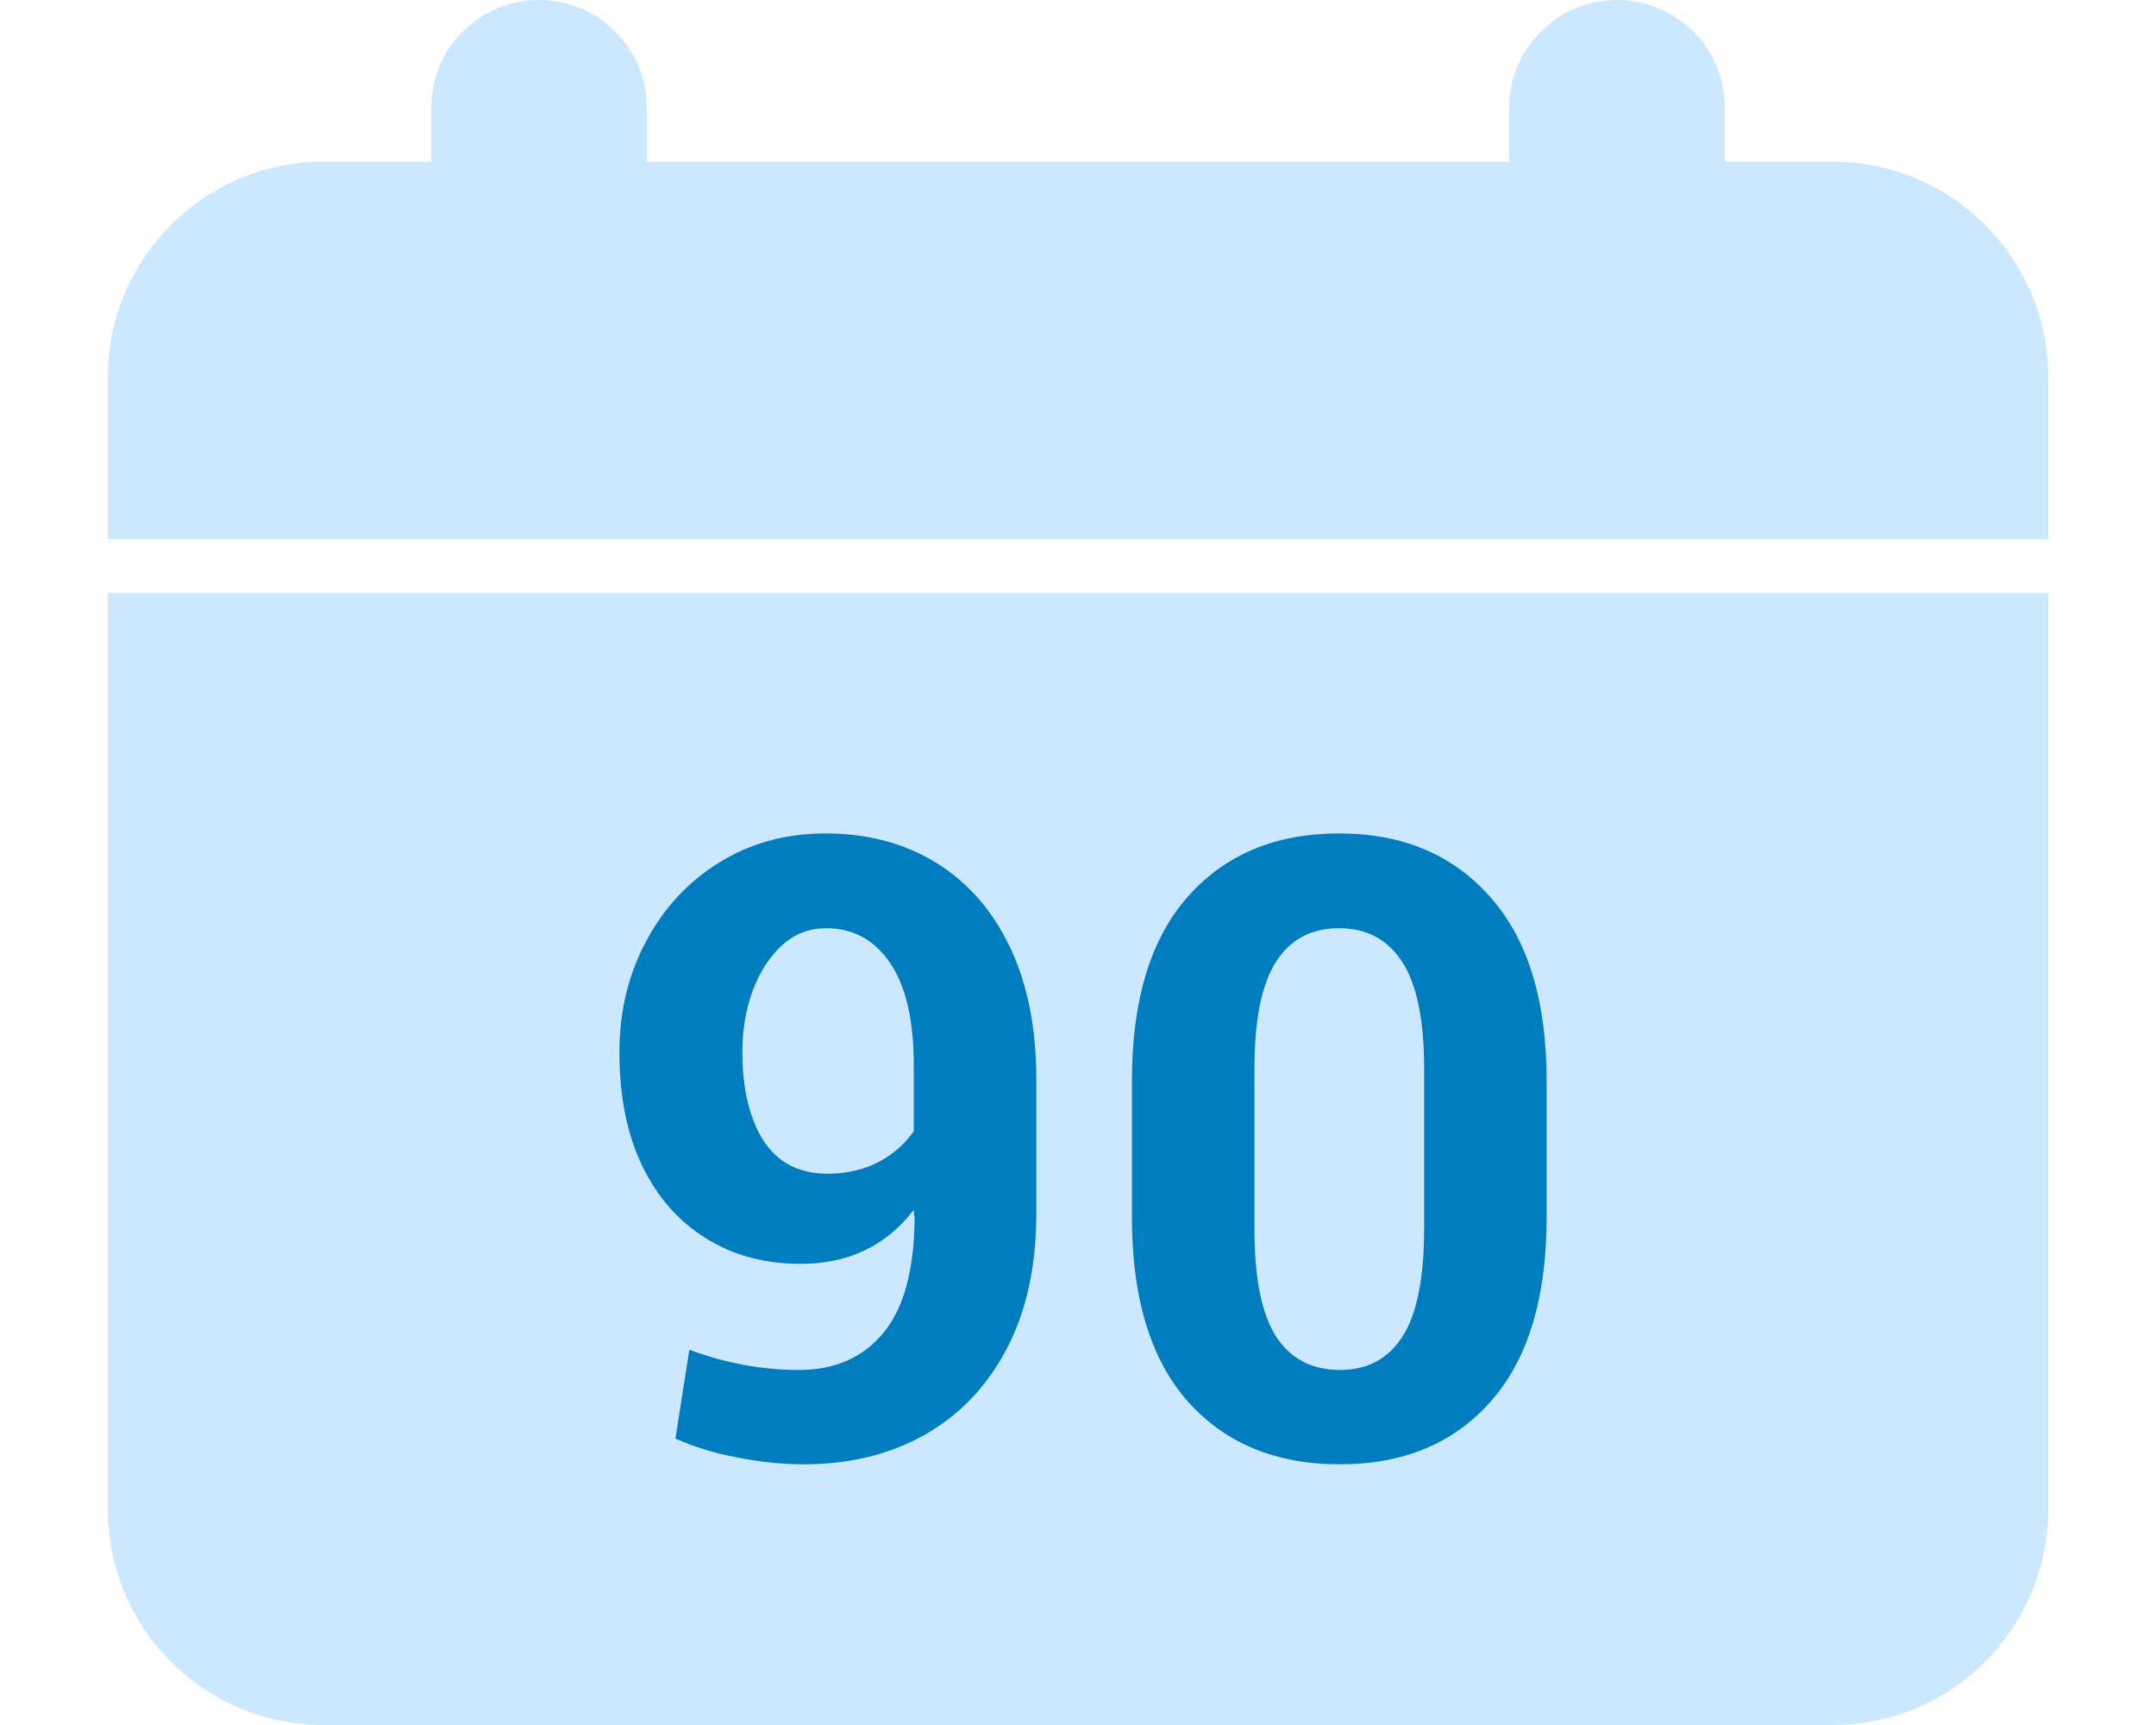
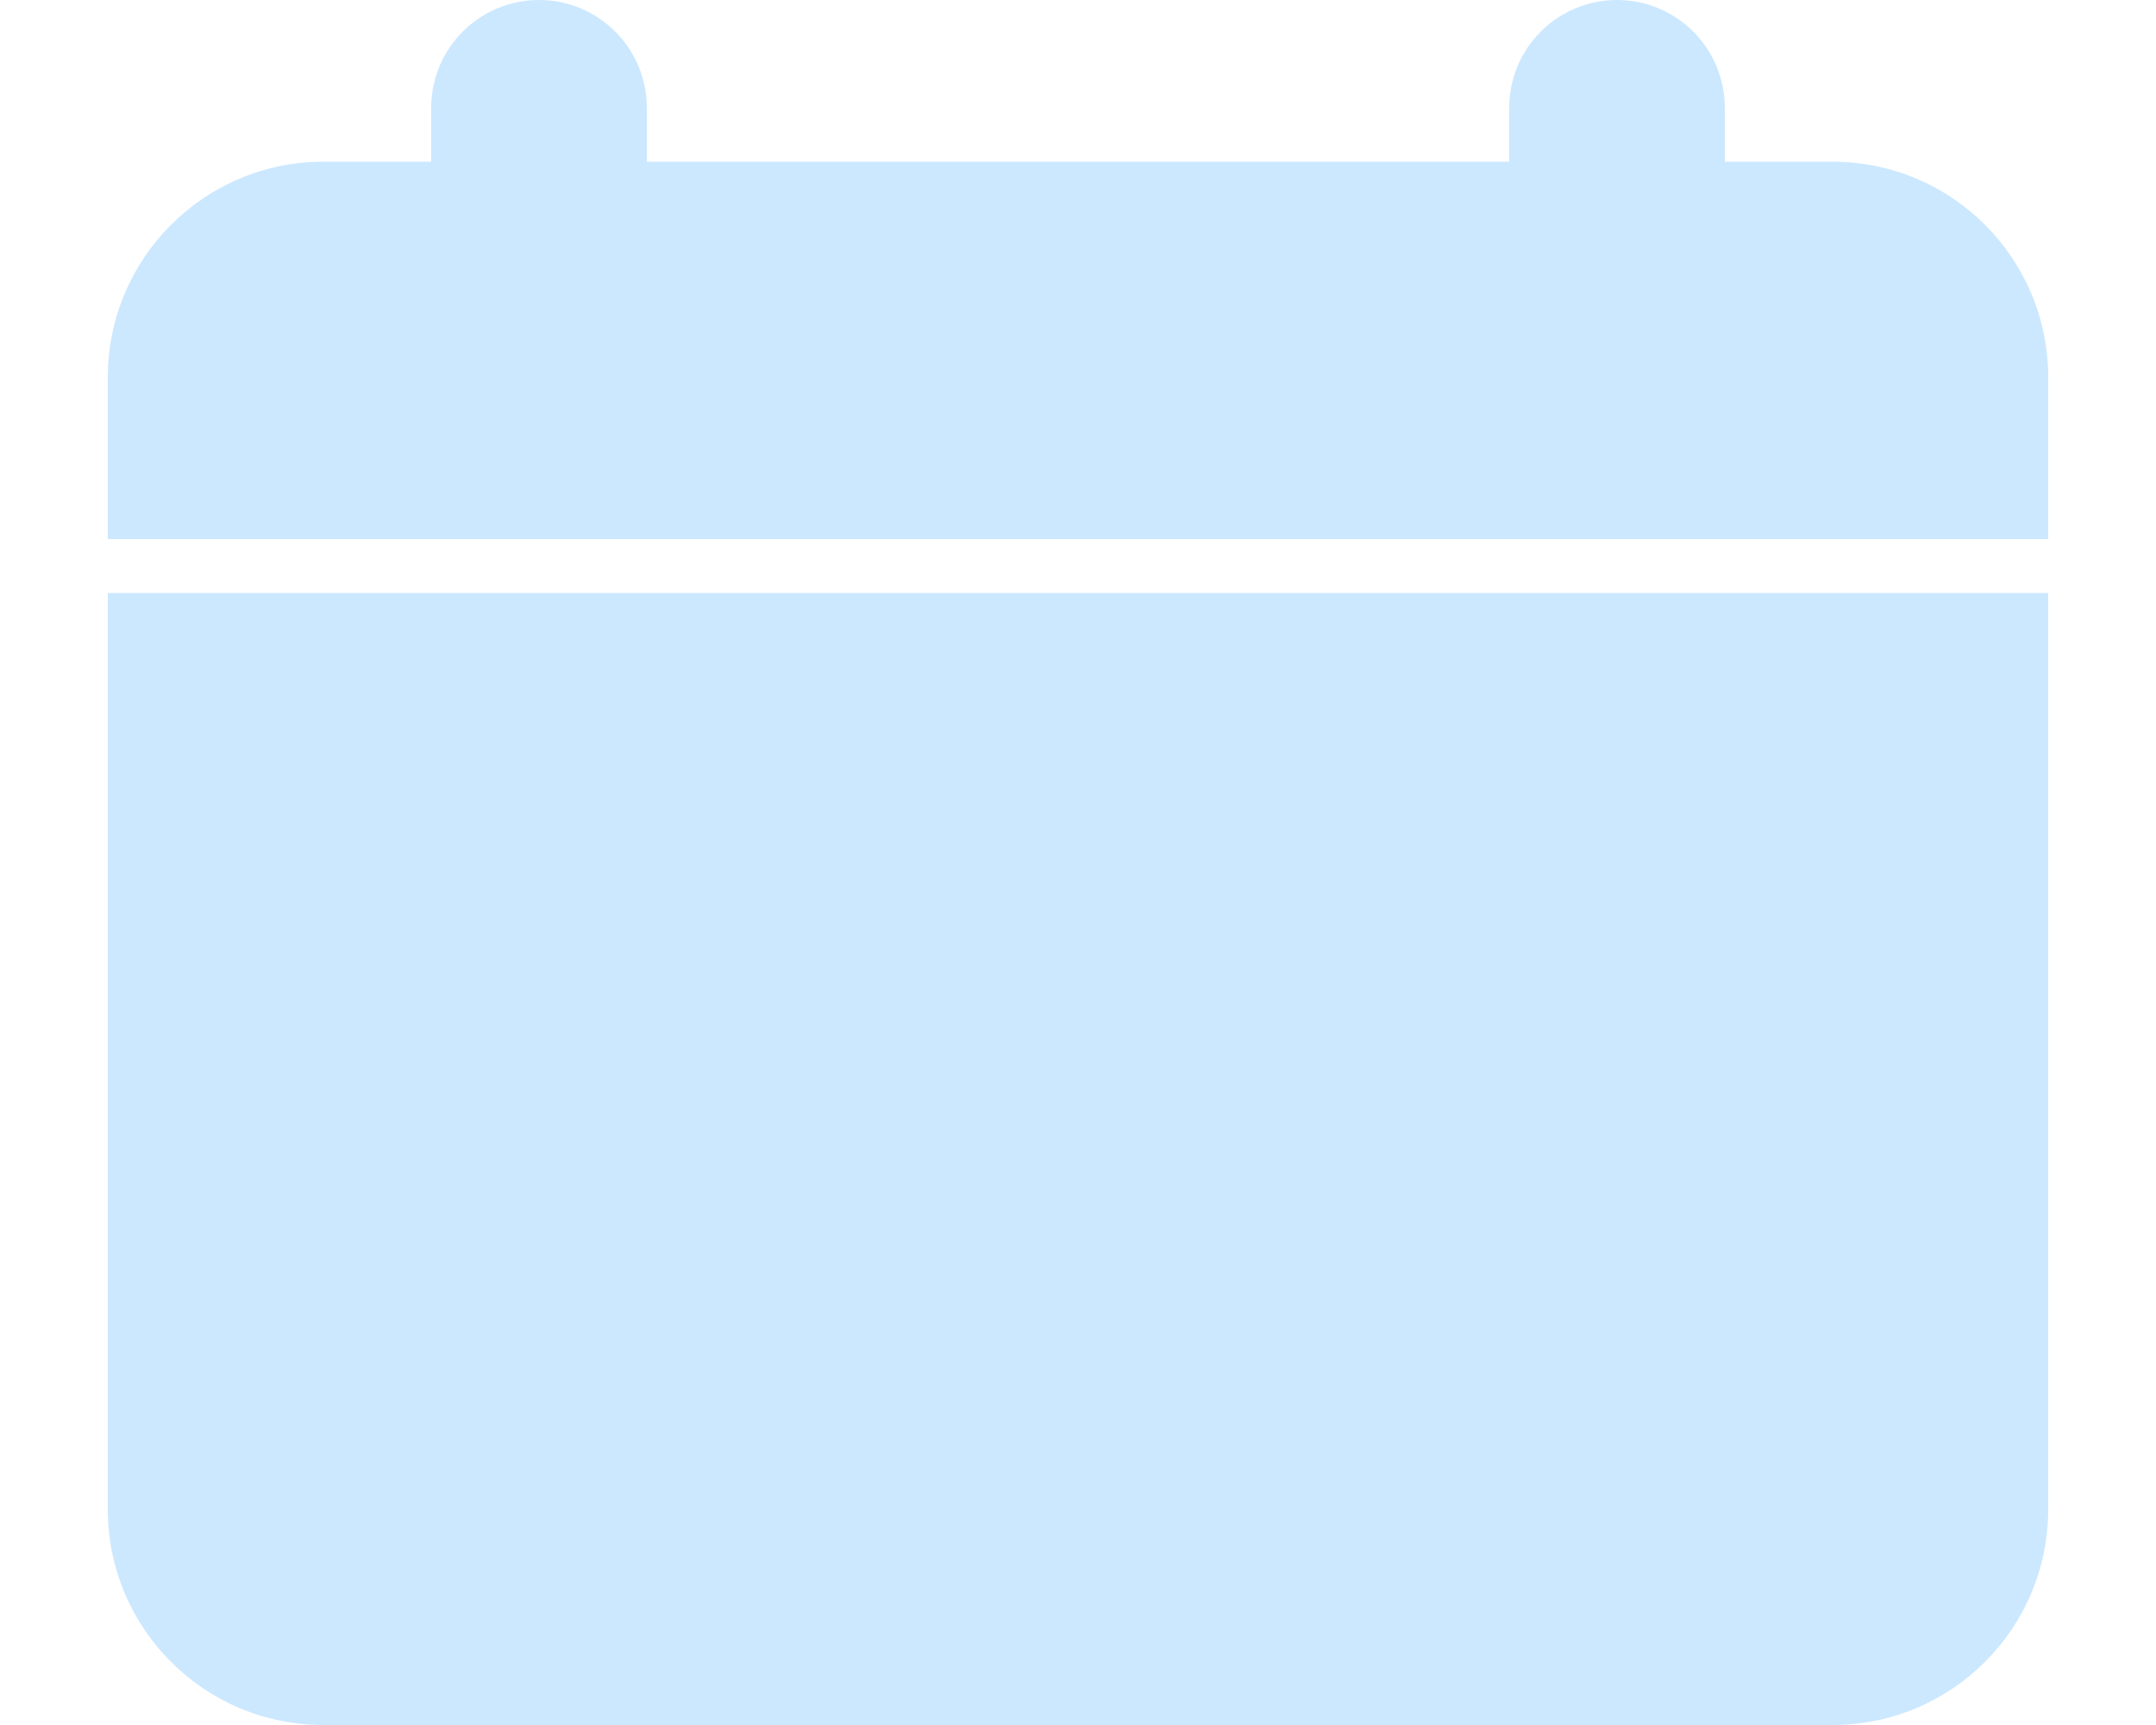
<svg xmlns="http://www.w3.org/2000/svg" width="40" height="32" viewBox="0 0 40 32" fill="none">
  <path fill-rule="evenodd" clip-rule="evenodd" d="M8 2C8 0.895 8.895 0 10 0C11.105 0 12 0.895 12 2V3H28V2C28 0.895 28.895 0 30 0C31.105 0 32 0.895 32 2V3H34C36.209 3 38 4.791 38 7V10H2V7C2 4.791 3.791 3 6 3H8V2ZM2 11H38V28C38 30.209 36.209 32 34 32H6C3.791 32 2 30.209 2 28V11Z" fill="#CCE8FF" />
-   <path d="M24.859 27.164C23.672 27.164 22.732 26.776 22.039 26C21.346 25.219 21 24.076 21 22.57V20.062C21 18.562 21.343 17.422 22.031 16.641C22.724 15.854 23.661 15.461 24.843 15.461C26.021 15.461 26.956 15.854 27.648 16.641C28.346 17.422 28.695 18.562 28.695 20.062V22.57C28.695 24.076 28.349 25.219 27.656 26C26.968 26.776 26.036 27.164 24.859 27.164ZM24.859 25.414C25.369 25.414 25.758 25.206 26.023 24.789C26.289 24.372 26.422 23.706 26.422 22.789V19.828C26.422 18.922 26.286 18.26 26.015 17.844C25.744 17.427 25.354 17.219 24.843 17.219C24.328 17.219 23.937 17.427 23.672 17.844C23.406 18.26 23.273 18.922 23.273 19.828V22.789C23.273 23.706 23.406 24.372 23.672 24.789C23.942 25.206 24.338 25.414 24.859 25.414Z" fill="#007DBE" />
-   <path d="M14.914 27.164C14.518 27.164 14.109 27.122 13.688 27.039C13.271 26.961 12.885 26.844 12.531 26.688L12.789 25.039C13.466 25.289 14.143 25.414 14.82 25.414C15.482 25.414 16.003 25.188 16.383 24.734C16.763 24.281 16.958 23.576 16.969 22.617L16.953 22.445C16.438 23.112 15.74 23.445 14.859 23.445C14.188 23.445 13.599 23.287 13.094 22.969C12.588 22.656 12.195 22.208 11.914 21.625C11.633 21.042 11.492 20.341 11.492 19.523C11.492 18.758 11.659 18.068 11.992 17.453C12.32 16.838 12.771 16.354 13.344 16C13.922 15.641 14.578 15.461 15.312 15.461C16.094 15.461 16.776 15.641 17.359 16C17.948 16.359 18.406 16.88 18.734 17.562C19.062 18.245 19.227 19.068 19.227 20.031V22.5C19.227 23.484 19.044 24.323 18.68 25.016C18.315 25.713 17.807 26.247 17.156 26.617C16.505 26.982 15.758 27.164 14.914 27.164ZM15.352 21.773C15.7 21.773 16.013 21.703 16.289 21.562C16.565 21.417 16.787 21.224 16.953 20.984V19.766C16.953 18.927 16.807 18.294 16.516 17.867C16.224 17.435 15.828 17.219 15.328 17.219C15.021 17.219 14.753 17.32 14.523 17.523C14.289 17.732 14.104 18.013 13.969 18.367C13.838 18.716 13.773 19.102 13.773 19.523C13.773 19.977 13.833 20.375 13.953 20.719C14.198 21.422 14.664 21.773 15.352 21.773Z" fill="#007DBE" />
</svg>